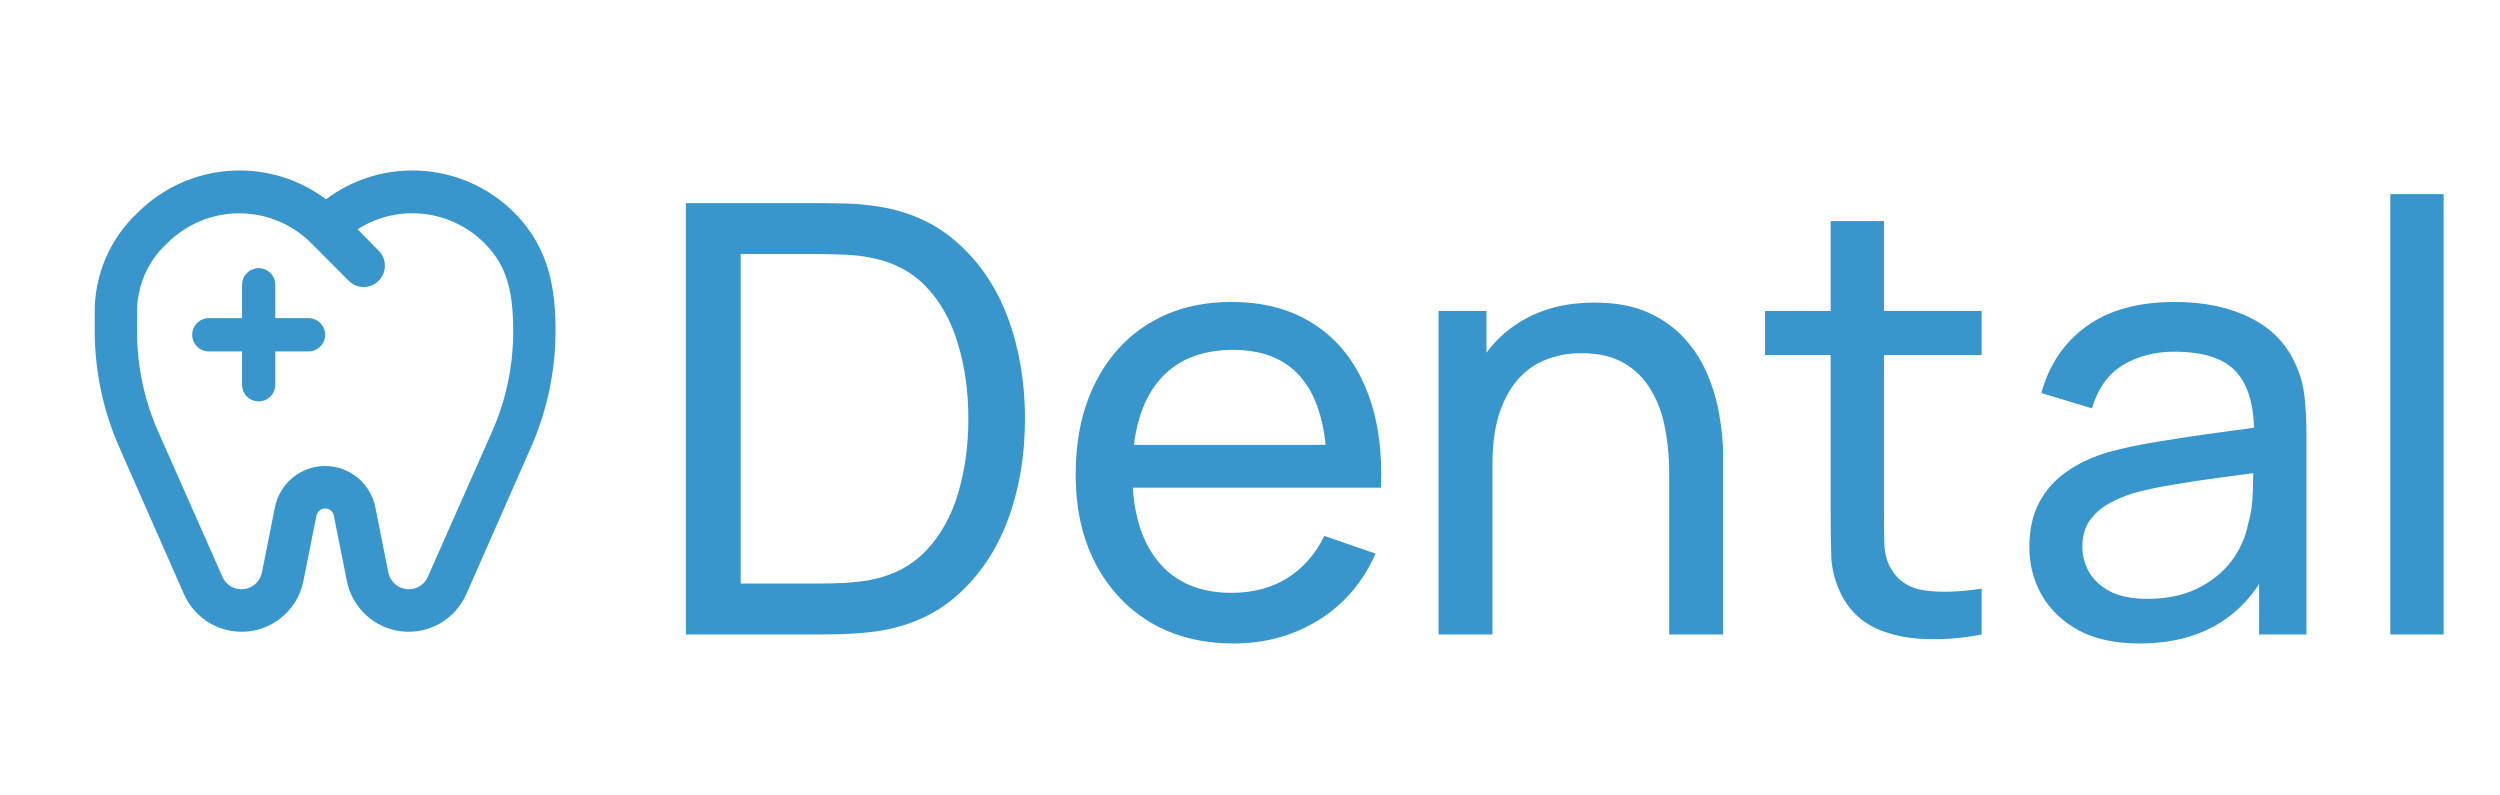
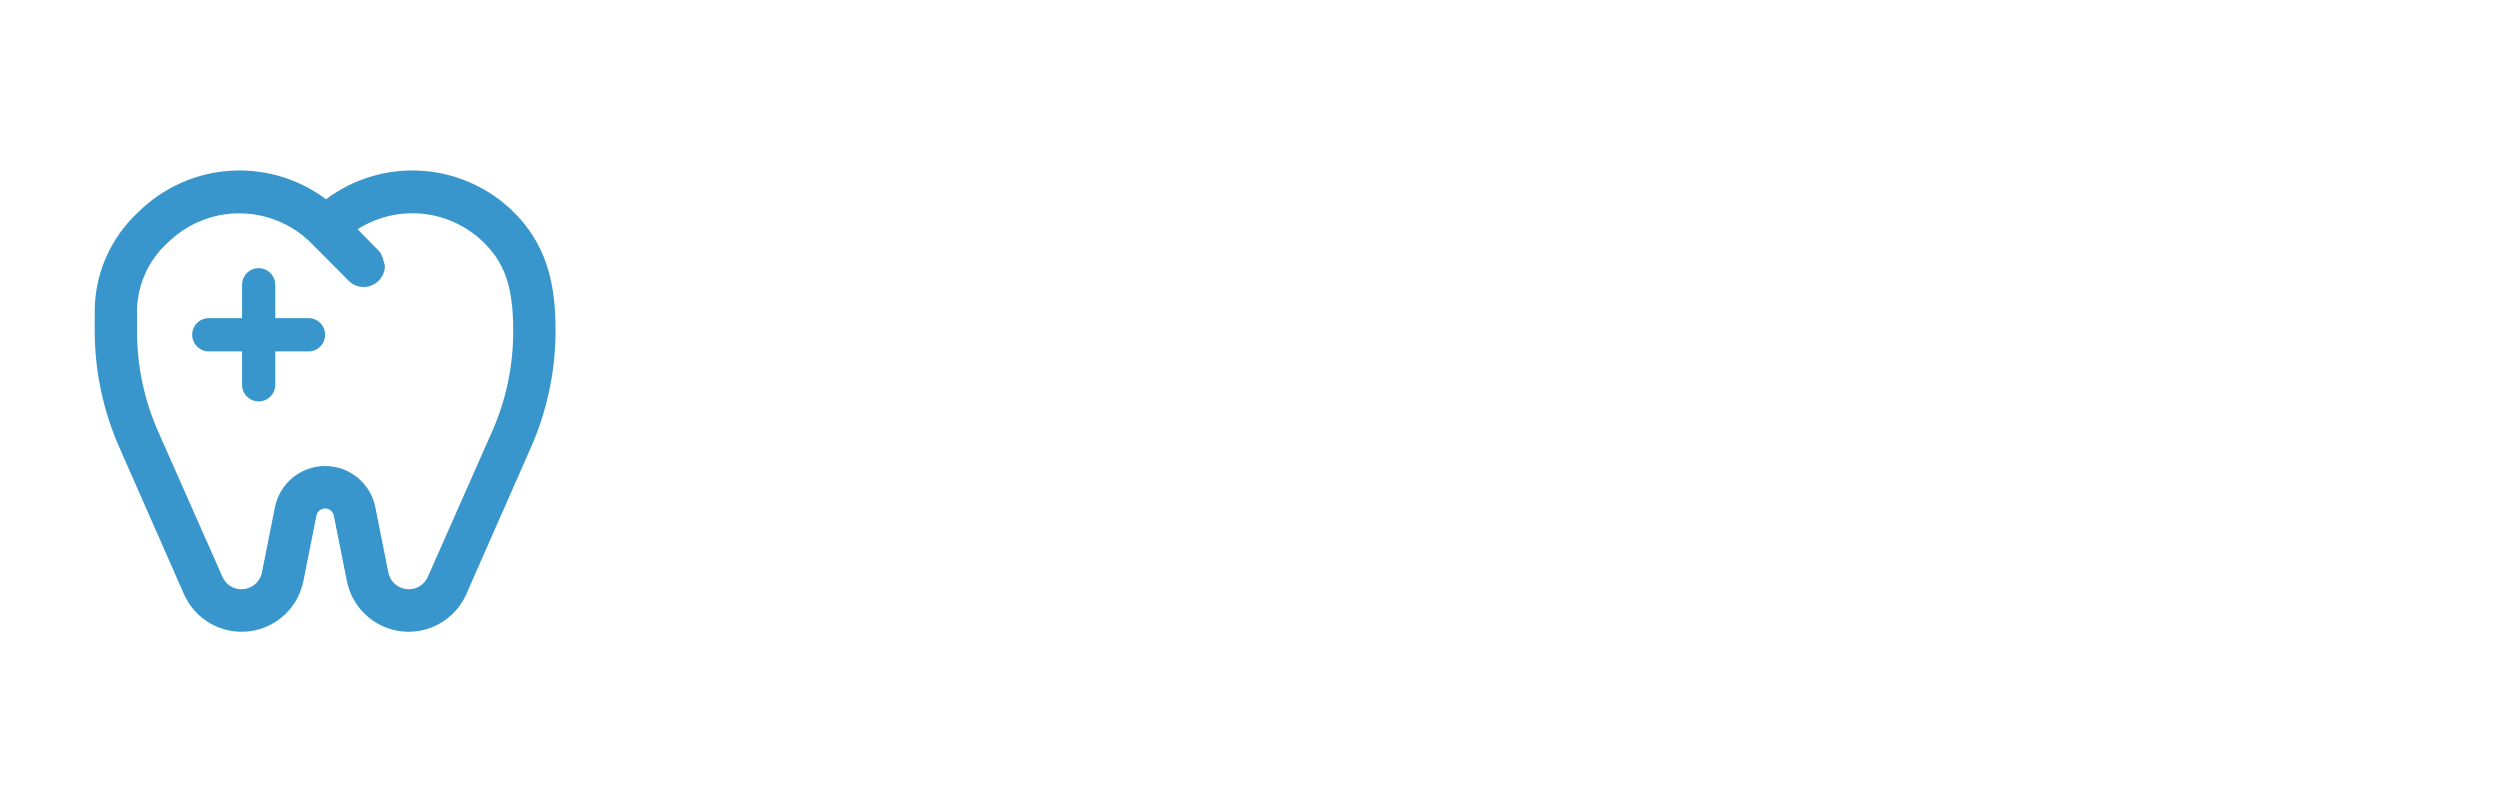
<svg xmlns="http://www.w3.org/2000/svg" width="264" height="84" viewBox="0 0 264 84" fill="none">
-   <path d="M72.429 67V21.449H86.474C86.937 21.449 87.749 21.459 88.909 21.481C90.069 21.502 91.176 21.586 92.231 21.734C95.752 22.198 98.694 23.484 101.056 25.593C103.439 27.681 105.232 30.338 106.434 33.564C107.636 36.791 108.237 40.344 108.237 44.224C108.237 48.105 107.636 51.658 106.434 54.885C105.232 58.111 103.439 60.779 101.056 62.888C98.694 64.975 95.752 66.251 92.231 66.715C91.176 66.842 90.058 66.926 88.878 66.968C87.718 66.99 86.916 67 86.474 67H72.429ZM78.217 61.622H86.474C87.275 61.622 88.171 61.601 89.162 61.559C90.153 61.496 91.018 61.401 91.756 61.275C94.245 60.81 96.258 59.767 97.798 58.143C99.337 56.519 100.466 54.495 101.183 52.069C101.9 49.644 102.258 47.029 102.258 44.224C102.258 41.356 101.889 38.71 101.151 36.285C100.434 33.859 99.306 31.846 97.766 30.243C96.227 28.64 94.224 27.617 91.756 27.174C91.018 27.027 90.143 26.932 89.131 26.89C88.118 26.848 87.233 26.826 86.474 26.826H78.217V61.622ZM130.295 67.949C126.942 67.949 124.011 67.211 121.501 65.735C119.013 64.237 117.073 62.16 115.681 59.503C114.289 56.825 113.593 53.704 113.593 50.14C113.593 46.407 114.278 43.181 115.649 40.46C117.02 37.719 118.928 35.61 121.375 34.134C123.842 32.636 126.731 31.888 130.042 31.888C133.479 31.888 136.4 32.679 138.804 34.26C141.229 35.842 143.043 38.098 144.245 41.03C145.468 43.961 145.995 47.451 145.827 51.5H140.133V49.475C140.07 45.279 139.215 42.147 137.571 40.081C135.926 37.993 133.479 36.949 130.232 36.949C126.752 36.949 124.106 38.067 122.292 40.302C120.478 42.537 119.572 45.743 119.572 49.918C119.572 53.946 120.478 57.067 122.292 59.282C124.106 61.496 126.689 62.603 130.042 62.603C132.298 62.603 134.26 62.086 135.926 61.053C137.592 60.02 138.899 58.533 139.848 56.593L145.257 58.459C143.929 61.475 141.925 63.816 139.247 65.482C136.59 67.126 133.606 67.949 130.295 67.949ZM117.674 51.5V46.977H142.917V51.5H117.674ZM176.268 67V49.887C176.268 48.263 176.121 46.702 175.825 45.205C175.551 43.708 175.056 42.369 174.339 41.188C173.643 39.986 172.694 39.037 171.492 38.341C170.311 37.645 168.813 37.297 167 37.297C165.587 37.297 164.301 37.539 163.141 38.025C162.002 38.488 161.021 39.205 160.199 40.175C159.376 41.146 158.733 42.369 158.269 43.845C157.826 45.3 157.605 47.019 157.605 49.001L153.904 47.862C153.904 44.551 154.494 41.715 155.675 39.353C156.877 36.97 158.554 35.146 160.705 33.881C162.877 32.594 165.429 31.951 168.36 31.951C170.574 31.951 172.462 32.299 174.022 32.995C175.583 33.691 176.88 34.619 177.913 35.779C178.946 36.917 179.758 38.204 180.349 39.638C180.939 41.051 181.351 42.495 181.582 43.971C181.836 45.426 181.962 46.808 181.962 48.115V67H176.268ZM151.911 67V32.837H156.972V41.979H157.605V67H151.911ZM209.261 67C207.236 67.401 205.233 67.559 203.25 67.475C201.289 67.411 199.539 67.021 197.999 66.304C196.46 65.566 195.289 64.427 194.488 62.888C193.813 61.538 193.444 60.178 193.381 58.807C193.339 57.415 193.318 55.844 193.318 54.094V23.347H198.948V53.841C198.948 55.233 198.959 56.424 198.98 57.415C199.022 58.407 199.244 59.261 199.644 59.978C200.403 61.327 201.605 62.118 203.25 62.35C204.916 62.582 206.92 62.519 209.261 62.16V67ZM186.39 37.487V32.837H209.261V37.487H186.39ZM225.908 67.949C223.356 67.949 221.216 67.485 219.486 66.557C217.778 65.608 216.481 64.364 215.595 62.825C214.731 61.285 214.299 59.598 214.299 57.763C214.299 55.971 214.636 54.421 215.311 53.113C216.007 51.785 216.977 50.688 218.221 49.824C219.465 48.938 220.952 48.242 222.681 47.736C224.305 47.293 226.119 46.913 228.122 46.597C230.147 46.26 232.192 45.954 234.259 45.68C236.325 45.405 238.255 45.142 240.048 44.889L238.023 46.059C238.086 43.022 237.475 40.776 236.188 39.321C234.923 37.866 232.73 37.139 229.609 37.139C227.542 37.139 225.728 37.613 224.168 38.562C222.628 39.49 221.542 41.008 220.91 43.117L215.564 41.504C216.386 38.51 217.978 36.158 220.34 34.45C222.702 32.742 225.813 31.888 229.672 31.888C232.772 31.888 235.429 32.447 237.643 33.564C239.879 34.661 241.482 36.327 242.452 38.562C242.937 39.617 243.242 40.766 243.369 42.01C243.495 43.233 243.559 44.52 243.559 45.869V67H238.561V58.807L239.731 59.566C238.445 62.329 236.642 64.417 234.322 65.83C232.023 67.243 229.219 67.949 225.908 67.949ZM226.762 63.236C228.786 63.236 230.537 62.877 232.013 62.16C233.51 61.422 234.712 60.463 235.619 59.282C236.526 58.08 237.116 56.772 237.39 55.359C237.707 54.305 237.875 53.134 237.897 51.848C237.939 50.541 237.96 49.539 237.96 48.843L239.921 49.697C238.086 49.95 236.283 50.193 234.512 50.425C232.74 50.657 231.064 50.91 229.482 51.184C227.901 51.437 226.477 51.742 225.212 52.101C224.284 52.396 223.409 52.776 222.586 53.24C221.785 53.704 221.131 54.305 220.625 55.043C220.14 55.76 219.898 56.656 219.898 57.732C219.898 58.66 220.129 59.545 220.593 60.389C221.078 61.232 221.817 61.918 222.808 62.445C223.82 62.972 225.138 63.236 226.762 63.236ZM252.416 67V20.5H258.047V67H252.416Z" fill="#3896CC" />
-   <path fill-rule="evenodd" clip-rule="evenodd" d="M12.685 47.434L19.428 62.745C20.001 64.041 20.971 65.122 22.198 65.828C23.425 66.534 24.845 66.83 26.251 66.673C27.657 66.516 28.976 65.914 30.018 64.954C31.059 63.995 31.768 62.727 32.042 61.336L33.418 54.442L33.419 54.439C33.463 54.229 33.577 54.041 33.743 53.905C33.91 53.769 34.119 53.695 34.334 53.695C34.549 53.695 34.758 53.769 34.925 53.905C35.091 54.041 35.206 54.229 35.25 54.439L35.25 54.442L36.627 61.338C36.901 62.728 37.609 63.995 38.65 64.954C39.692 65.914 41.011 66.516 42.417 66.673C43.824 66.83 45.243 66.534 46.47 65.828C47.697 65.122 48.667 64.041 49.24 62.745L55.983 47.434L55.984 47.431C57.74 43.523 58.654 39.289 58.665 35.003V35.001C58.665 30.892 58.166 26.337 54.323 22.472C51.639 19.782 48.051 18.194 44.26 18.017C40.723 17.851 37.248 18.926 34.425 21.043C31.603 18.926 28.127 17.851 24.59 18.017C20.805 18.193 17.222 19.778 14.54 22.459C13.071 23.83 11.907 25.495 11.126 27.347C10.343 29.201 9.96 31.201 10.003 33.213L10.003 35.001L10.003 35.003C10.014 39.288 10.928 43.523 12.684 47.431L12.685 47.434ZM14.475 35.001V33.203L14.474 33.178C14.437 31.772 14.702 30.373 15.253 29.079C15.803 27.785 16.626 26.625 17.665 25.678L17.679 25.665L17.694 25.651C19.709 23.649 22.431 22.527 25.269 22.527C28.105 22.527 30.826 23.649 32.841 25.649L32.843 25.651L36.816 29.645C37.023 29.854 37.27 30.02 37.542 30.134C37.815 30.248 38.107 30.306 38.402 30.306C38.697 30.306 38.989 30.248 39.262 30.134C39.533 30.021 39.779 29.855 39.987 29.646C40.195 29.439 40.361 29.192 40.474 28.92C40.587 28.647 40.645 28.354 40.645 28.058C40.645 27.763 40.587 27.47 40.474 27.197C40.361 26.925 40.196 26.679 39.988 26.472L37.762 24.212C39.667 22.994 41.915 22.403 44.188 22.539C46.815 22.696 49.292 23.811 51.154 25.674L51.158 25.679C53.643 28.133 54.194 31.058 54.194 35.002C54.198 38.657 53.432 42.274 51.947 45.613L45.176 60.918L45.174 60.921C45.004 61.311 44.722 61.642 44.366 61.874C44.009 62.105 43.592 62.226 43.167 62.222L43.163 62.222C42.656 62.22 42.166 62.044 41.773 61.722C41.382 61.401 41.112 60.956 41.009 60.459L41.008 60.457L39.632 53.547L39.631 53.542C39.381 52.319 38.717 51.22 37.752 50.431C36.787 49.642 35.58 49.211 34.334 49.211C33.089 49.211 31.881 49.642 30.916 50.431C29.951 51.22 29.287 52.319 29.037 53.542L27.66 60.457L27.659 60.459C27.556 60.956 27.286 61.401 26.895 61.722C26.503 62.044 26.012 62.22 25.505 62.222L25.501 62.222C25.076 62.226 24.659 62.105 24.302 61.874C23.946 61.642 23.665 61.311 23.494 60.921L16.72 45.611C15.234 42.273 14.469 38.656 14.475 35.001ZM27.689 62.269C27.624 62.331 27.557 62.391 27.487 62.448L27.689 62.269Z" fill="#3896CC" />
+   <path fill-rule="evenodd" clip-rule="evenodd" d="M12.685 47.434L19.428 62.745C20.001 64.041 20.971 65.122 22.198 65.828C23.425 66.534 24.845 66.83 26.251 66.673C27.657 66.516 28.976 65.914 30.018 64.954C31.059 63.995 31.768 62.727 32.042 61.336L33.418 54.442L33.419 54.439C33.463 54.229 33.577 54.041 33.743 53.905C33.91 53.769 34.119 53.695 34.334 53.695C34.549 53.695 34.758 53.769 34.925 53.905C35.091 54.041 35.206 54.229 35.25 54.439L35.25 54.442L36.627 61.338C36.901 62.728 37.609 63.995 38.65 64.954C39.692 65.914 41.011 66.516 42.417 66.673C43.824 66.83 45.243 66.534 46.47 65.828C47.697 65.122 48.667 64.041 49.24 62.745L55.983 47.434L55.984 47.431C57.74 43.523 58.654 39.289 58.665 35.003V35.001C58.665 30.892 58.166 26.337 54.323 22.472C51.639 19.782 48.051 18.194 44.26 18.017C40.723 17.851 37.248 18.926 34.425 21.043C31.603 18.926 28.127 17.851 24.59 18.017C20.805 18.193 17.222 19.778 14.54 22.459C13.071 23.83 11.907 25.495 11.126 27.347C10.343 29.201 9.96 31.201 10.003 33.213L10.003 35.001L10.003 35.003C10.014 39.288 10.928 43.523 12.684 47.431L12.685 47.434ZM14.475 35.001V33.203L14.474 33.178C14.437 31.772 14.702 30.373 15.253 29.079C15.803 27.785 16.626 26.625 17.665 25.678L17.679 25.665L17.694 25.651C19.709 23.649 22.431 22.527 25.269 22.527C28.105 22.527 30.826 23.649 32.841 25.649L32.843 25.651L36.816 29.645C37.023 29.854 37.27 30.02 37.542 30.134C37.815 30.248 38.107 30.306 38.402 30.306C38.697 30.306 38.989 30.248 39.262 30.134C39.533 30.021 39.779 29.855 39.987 29.646C40.195 29.439 40.361 29.192 40.474 28.92C40.587 28.647 40.645 28.354 40.645 28.058C40.361 26.925 40.196 26.679 39.988 26.472L37.762 24.212C39.667 22.994 41.915 22.403 44.188 22.539C46.815 22.696 49.292 23.811 51.154 25.674L51.158 25.679C53.643 28.133 54.194 31.058 54.194 35.002C54.198 38.657 53.432 42.274 51.947 45.613L45.176 60.918L45.174 60.921C45.004 61.311 44.722 61.642 44.366 61.874C44.009 62.105 43.592 62.226 43.167 62.222L43.163 62.222C42.656 62.22 42.166 62.044 41.773 61.722C41.382 61.401 41.112 60.956 41.009 60.459L41.008 60.457L39.632 53.547L39.631 53.542C39.381 52.319 38.717 51.22 37.752 50.431C36.787 49.642 35.58 49.211 34.334 49.211C33.089 49.211 31.881 49.642 30.916 50.431C29.951 51.22 29.287 52.319 29.037 53.542L27.66 60.457L27.659 60.459C27.556 60.956 27.286 61.401 26.895 61.722C26.503 62.044 26.012 62.22 25.505 62.222L25.501 62.222C25.076 62.226 24.659 62.105 24.302 61.874C23.946 61.642 23.665 61.311 23.494 60.921L16.72 45.611C15.234 42.273 14.469 38.656 14.475 35.001ZM27.689 62.269C27.624 62.331 27.557 62.391 27.487 62.448L27.689 62.269Z" fill="#3896CC" />
  <path d="M22.051 37.111H25.561V40.629C25.561 41.095 25.745 41.542 26.075 41.872C26.404 42.202 26.85 42.387 27.316 42.387C27.781 42.387 28.227 42.202 28.556 41.872C28.886 41.542 29.071 41.095 29.071 40.629V37.111H32.581C33.046 37.111 33.492 36.926 33.821 36.596C34.151 36.266 34.335 35.819 34.335 35.352C34.335 34.886 34.151 34.439 33.821 34.109C33.492 33.779 33.046 33.594 32.581 33.594H29.071V30.076C29.071 29.61 28.886 29.163 28.556 28.833C28.227 28.503 27.781 28.318 27.316 28.318C26.85 28.318 26.404 28.503 26.075 28.833C25.745 29.163 25.561 29.61 25.561 30.076V33.594H22.051C21.585 33.594 21.139 33.779 20.81 34.109C20.481 34.439 20.296 34.886 20.296 35.352C20.296 35.819 20.481 36.266 20.81 36.596C21.139 36.926 21.585 37.111 22.051 37.111Z" fill="#3896CC" />
</svg>